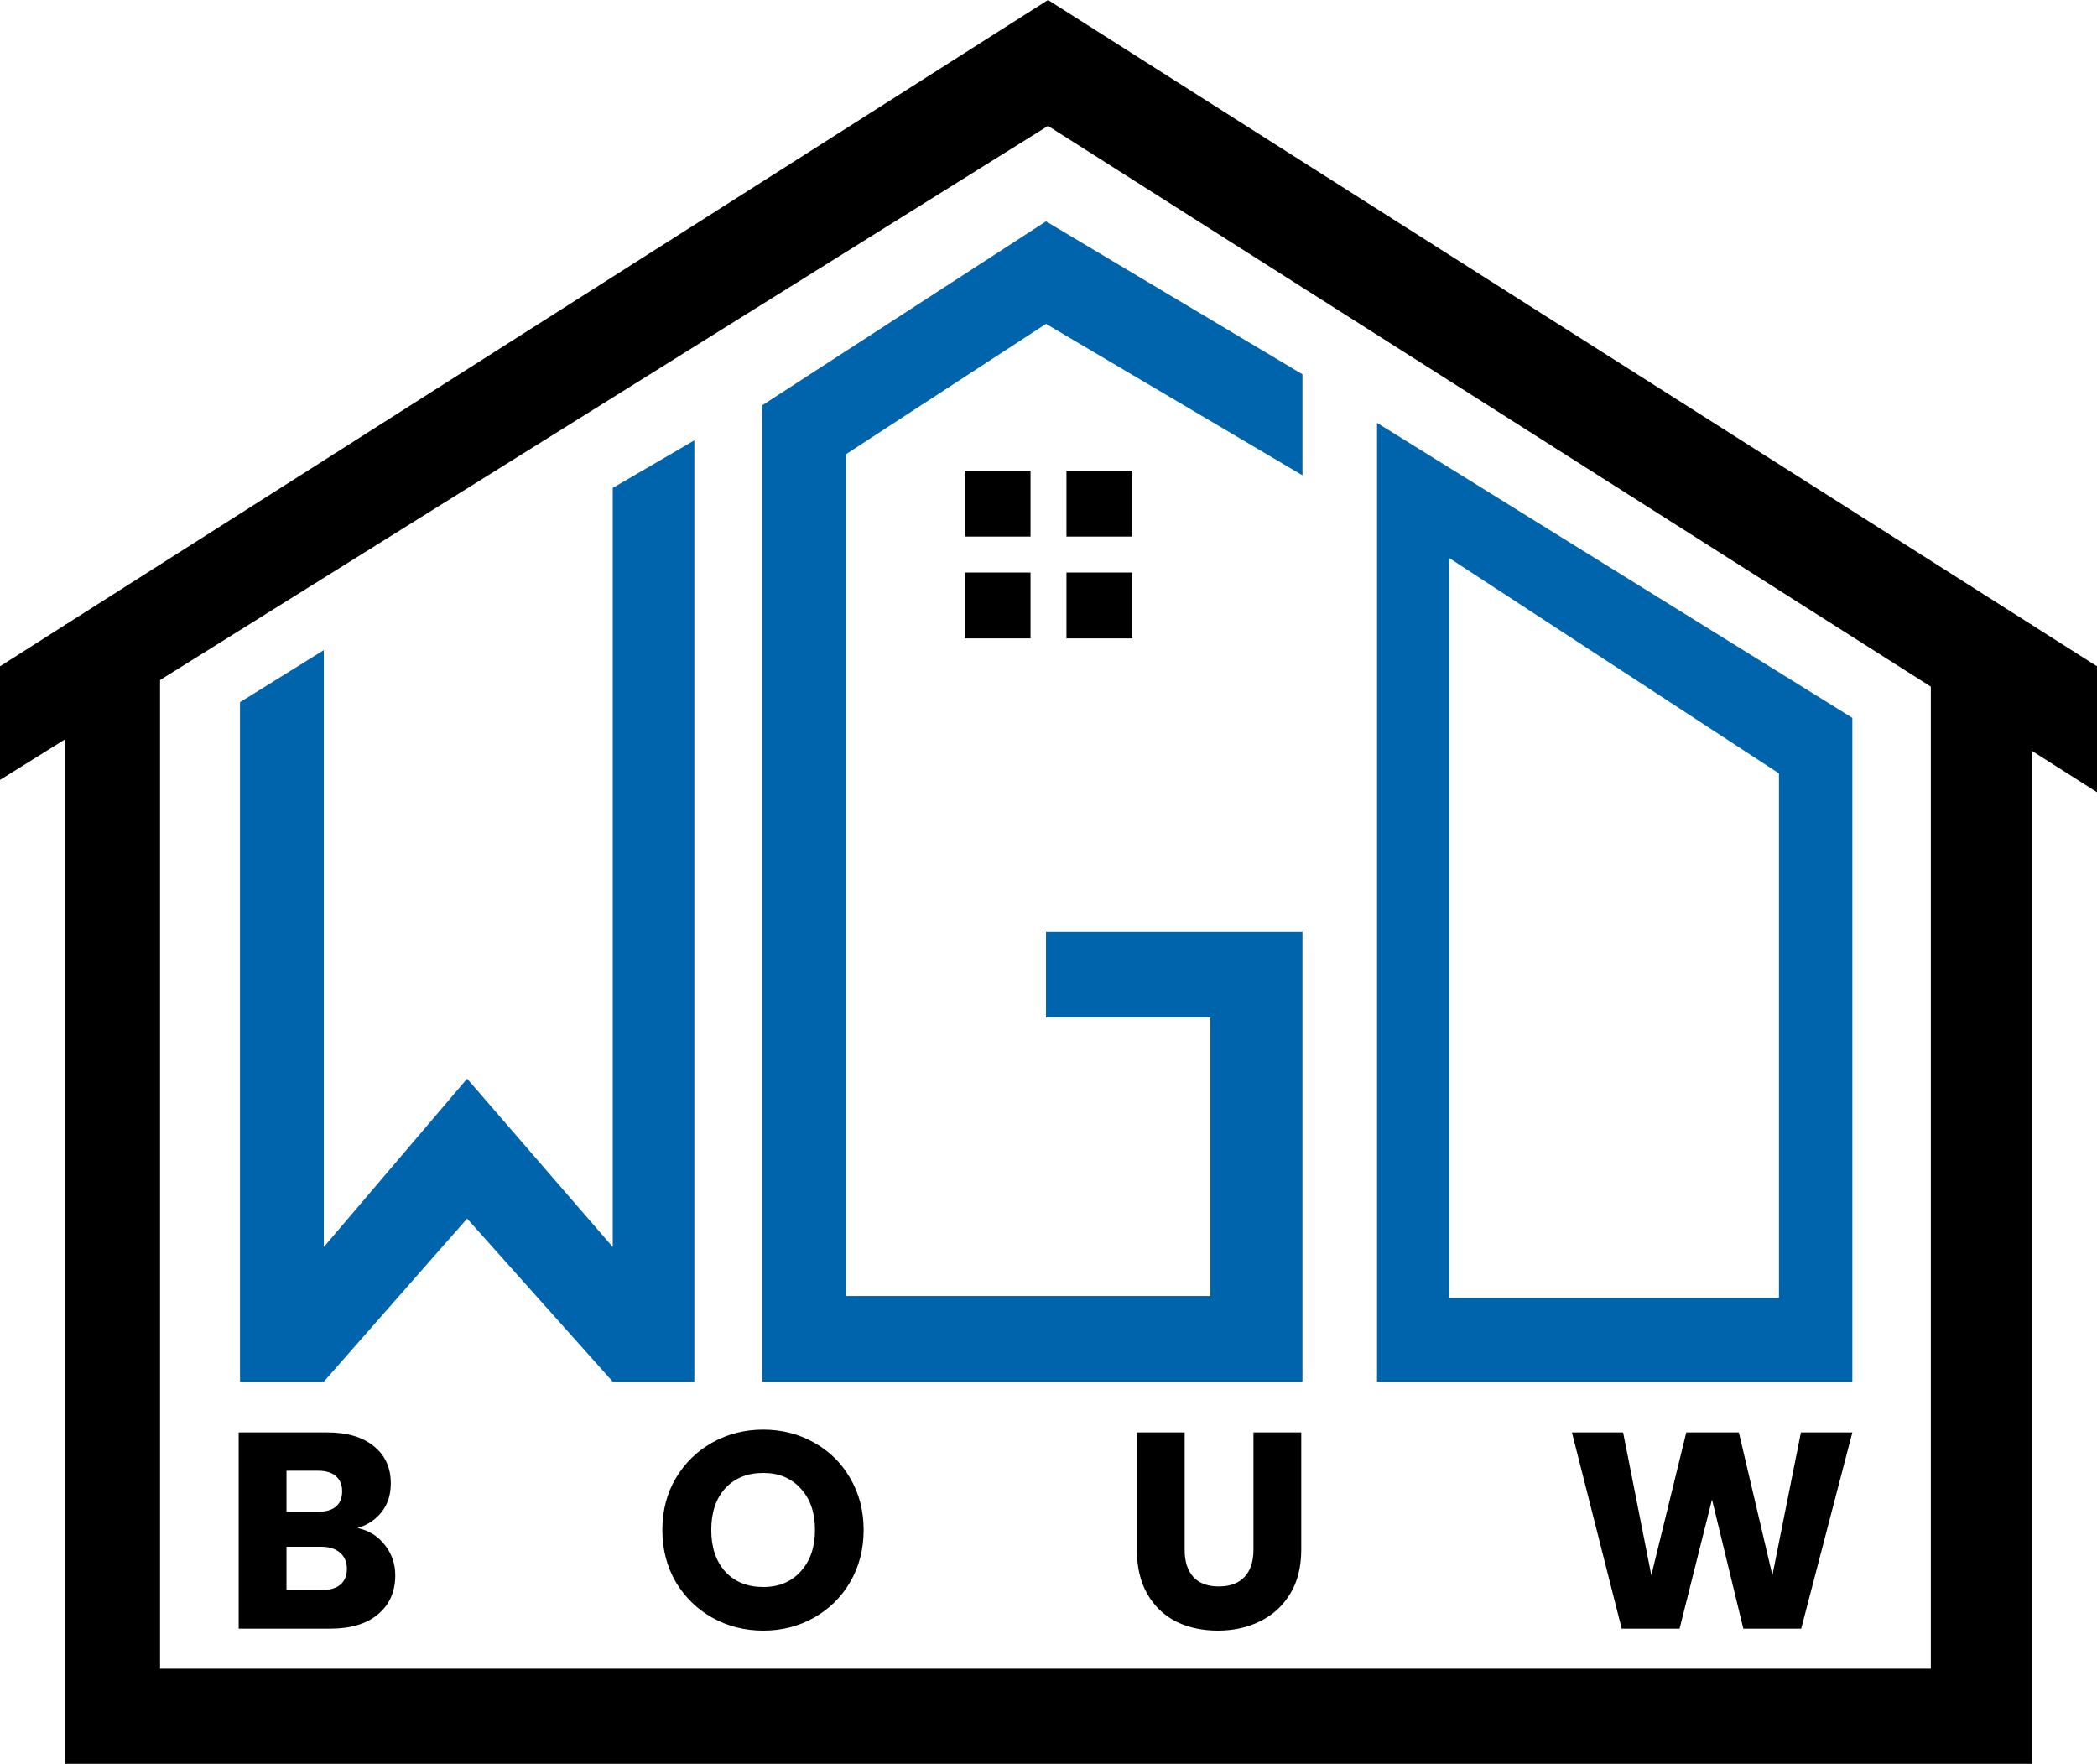
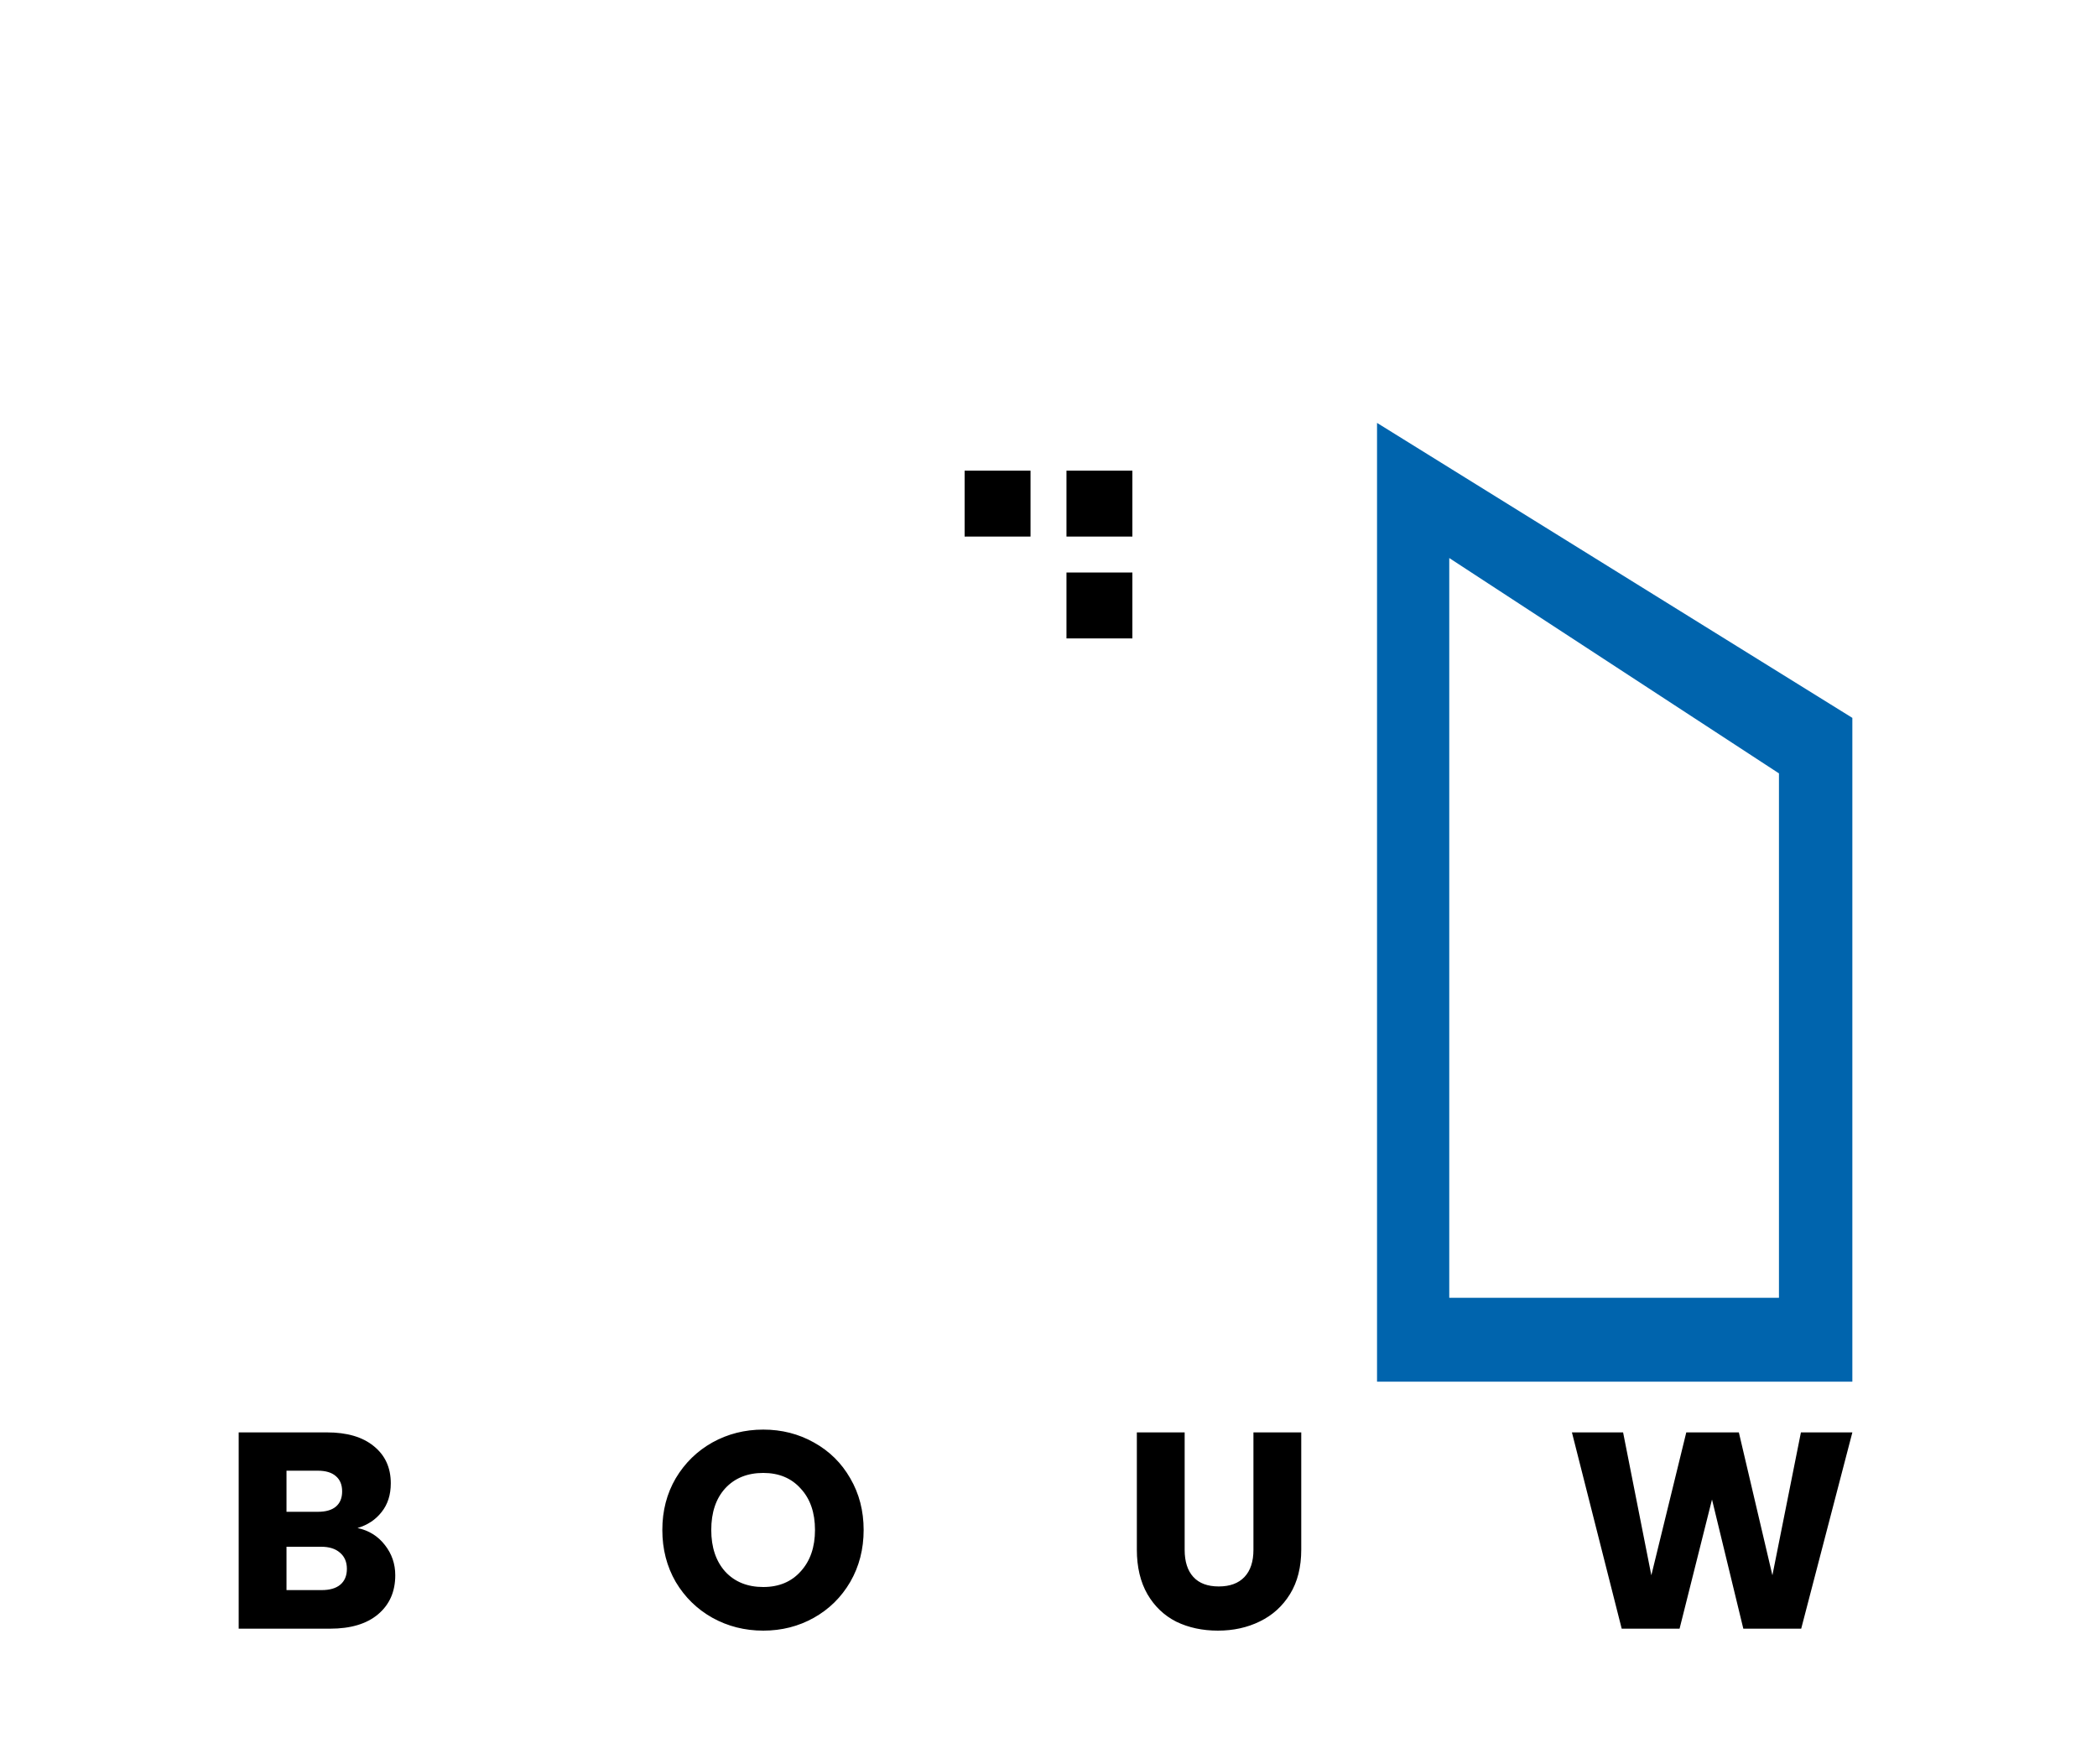
<svg xmlns="http://www.w3.org/2000/svg" width="900" height="757" viewBox="0 0 900 757" fill="none">
-   <path d="M0 334.729V285.969L449.799 0L900 285.969V340L449.799 54.031L0 334.729Z" fill="black" />
-   <path d="M68.691 716.178V268H28V757H872V268H828.684V716.178H68.691Z" fill="black" />
-   <path d="M103 593V301.365L138.977 279.032V535.198L200.477 462.946L262.977 535.198V209.408L298 189V593H262.977L200.477 523L138.977 593H103Z" fill="#0064AD" />
-   <path d="M448.93 95L559 160.649V204L448.93 139L363 195V556.217H519.488V436.673H448.93V399.89H559V593H327.163V173.938L448.93 95Z" fill="#0064AD" />
  <path fill-rule="evenodd" clip-rule="evenodd" d="M591 181.5V593H795V308.1L591 181.5ZM622 239.5V557H763.5V331.923L622 239.5Z" fill="#0064AD" />
  <path d="M153.44 655.8C158.32 656.84 162.24 659.28 165.2 663.12C168.16 666.88 169.64 671.2 169.64 676.08C169.64 683.12 167.16 688.72 162.2 692.88C157.32 696.96 150.48 699 141.68 699H102.44V614.76H140.36C148.92 614.76 155.6 616.72 160.4 620.64C165.28 624.56 167.72 629.88 167.72 636.6C167.72 641.56 166.4 645.68 163.76 648.96C161.2 652.24 157.76 654.52 153.44 655.8ZM122.96 648.84H136.4C139.76 648.84 142.32 648.12 144.08 646.68C145.92 645.16 146.84 642.96 146.84 640.08C146.84 637.2 145.92 635 144.08 633.48C142.32 631.96 139.76 631.2 136.4 631.2H122.96V648.84ZM138.08 682.44C141.52 682.44 144.16 681.68 146 680.16C147.92 678.56 148.88 676.28 148.88 673.32C148.88 670.36 147.88 668.04 145.88 666.36C143.96 664.68 141.28 663.84 137.84 663.84H122.96V682.44H138.08ZM327.582 699.84C319.662 699.84 312.382 698 305.742 694.32C299.182 690.64 293.942 685.52 290.022 678.96C286.182 672.32 284.262 664.88 284.262 656.64C284.262 648.4 286.182 641 290.022 634.44C293.942 627.88 299.182 622.76 305.742 619.08C312.382 615.4 319.662 613.56 327.582 613.56C335.502 613.56 342.742 615.4 349.302 619.08C355.942 622.76 361.142 627.88 364.902 634.44C368.742 641 370.662 648.4 370.662 656.64C370.662 664.88 368.742 672.32 364.902 678.96C361.062 685.52 355.862 690.64 349.302 694.32C342.742 698 335.502 699.84 327.582 699.84ZM327.582 681.12C334.302 681.12 339.662 678.88 343.662 674.4C347.742 669.92 349.782 664 349.782 656.64C349.782 649.2 347.742 643.28 343.662 638.88C339.662 634.4 334.302 632.16 327.582 632.16C320.782 632.16 315.342 634.36 311.262 638.76C307.262 643.16 305.262 649.12 305.262 656.64C305.262 664.08 307.262 670.04 311.262 674.52C315.342 678.92 320.782 681.12 327.582 681.12ZM508.437 614.76V665.16C508.437 670.2 509.677 674.08 512.157 676.8C514.637 679.52 518.277 680.88 523.077 680.88C527.877 680.88 531.557 679.52 534.117 676.8C536.677 674.08 537.957 670.2 537.957 665.16V614.76H558.477V665.04C558.477 672.56 556.877 678.92 553.678 684.12C550.477 689.32 546.157 693.24 540.717 695.88C535.357 698.52 529.357 699.84 522.717 699.84C516.077 699.84 510.117 698.56 504.837 696C499.637 693.36 495.517 689.44 492.477 684.24C489.437 678.96 487.917 672.56 487.917 665.04V614.76H508.437ZM795.007 614.76L773.047 699H748.207L734.767 643.56L720.847 699H696.007L674.647 614.76H696.607L708.727 676.08L723.727 614.76H746.287L760.687 676.08L772.927 614.76H795.007Z" fill="black" />
  <path d="M457.714 230.286V202H486V230.286H457.714Z" fill="black" />
  <path d="M457.714 274V245.714H486V274H457.714Z" fill="black" />
-   <path d="M414 274V245.714H442.286V274H414Z" fill="black" />
  <path d="M414 230.286V202H442.286V230.286H414Z" fill="black" />
</svg>